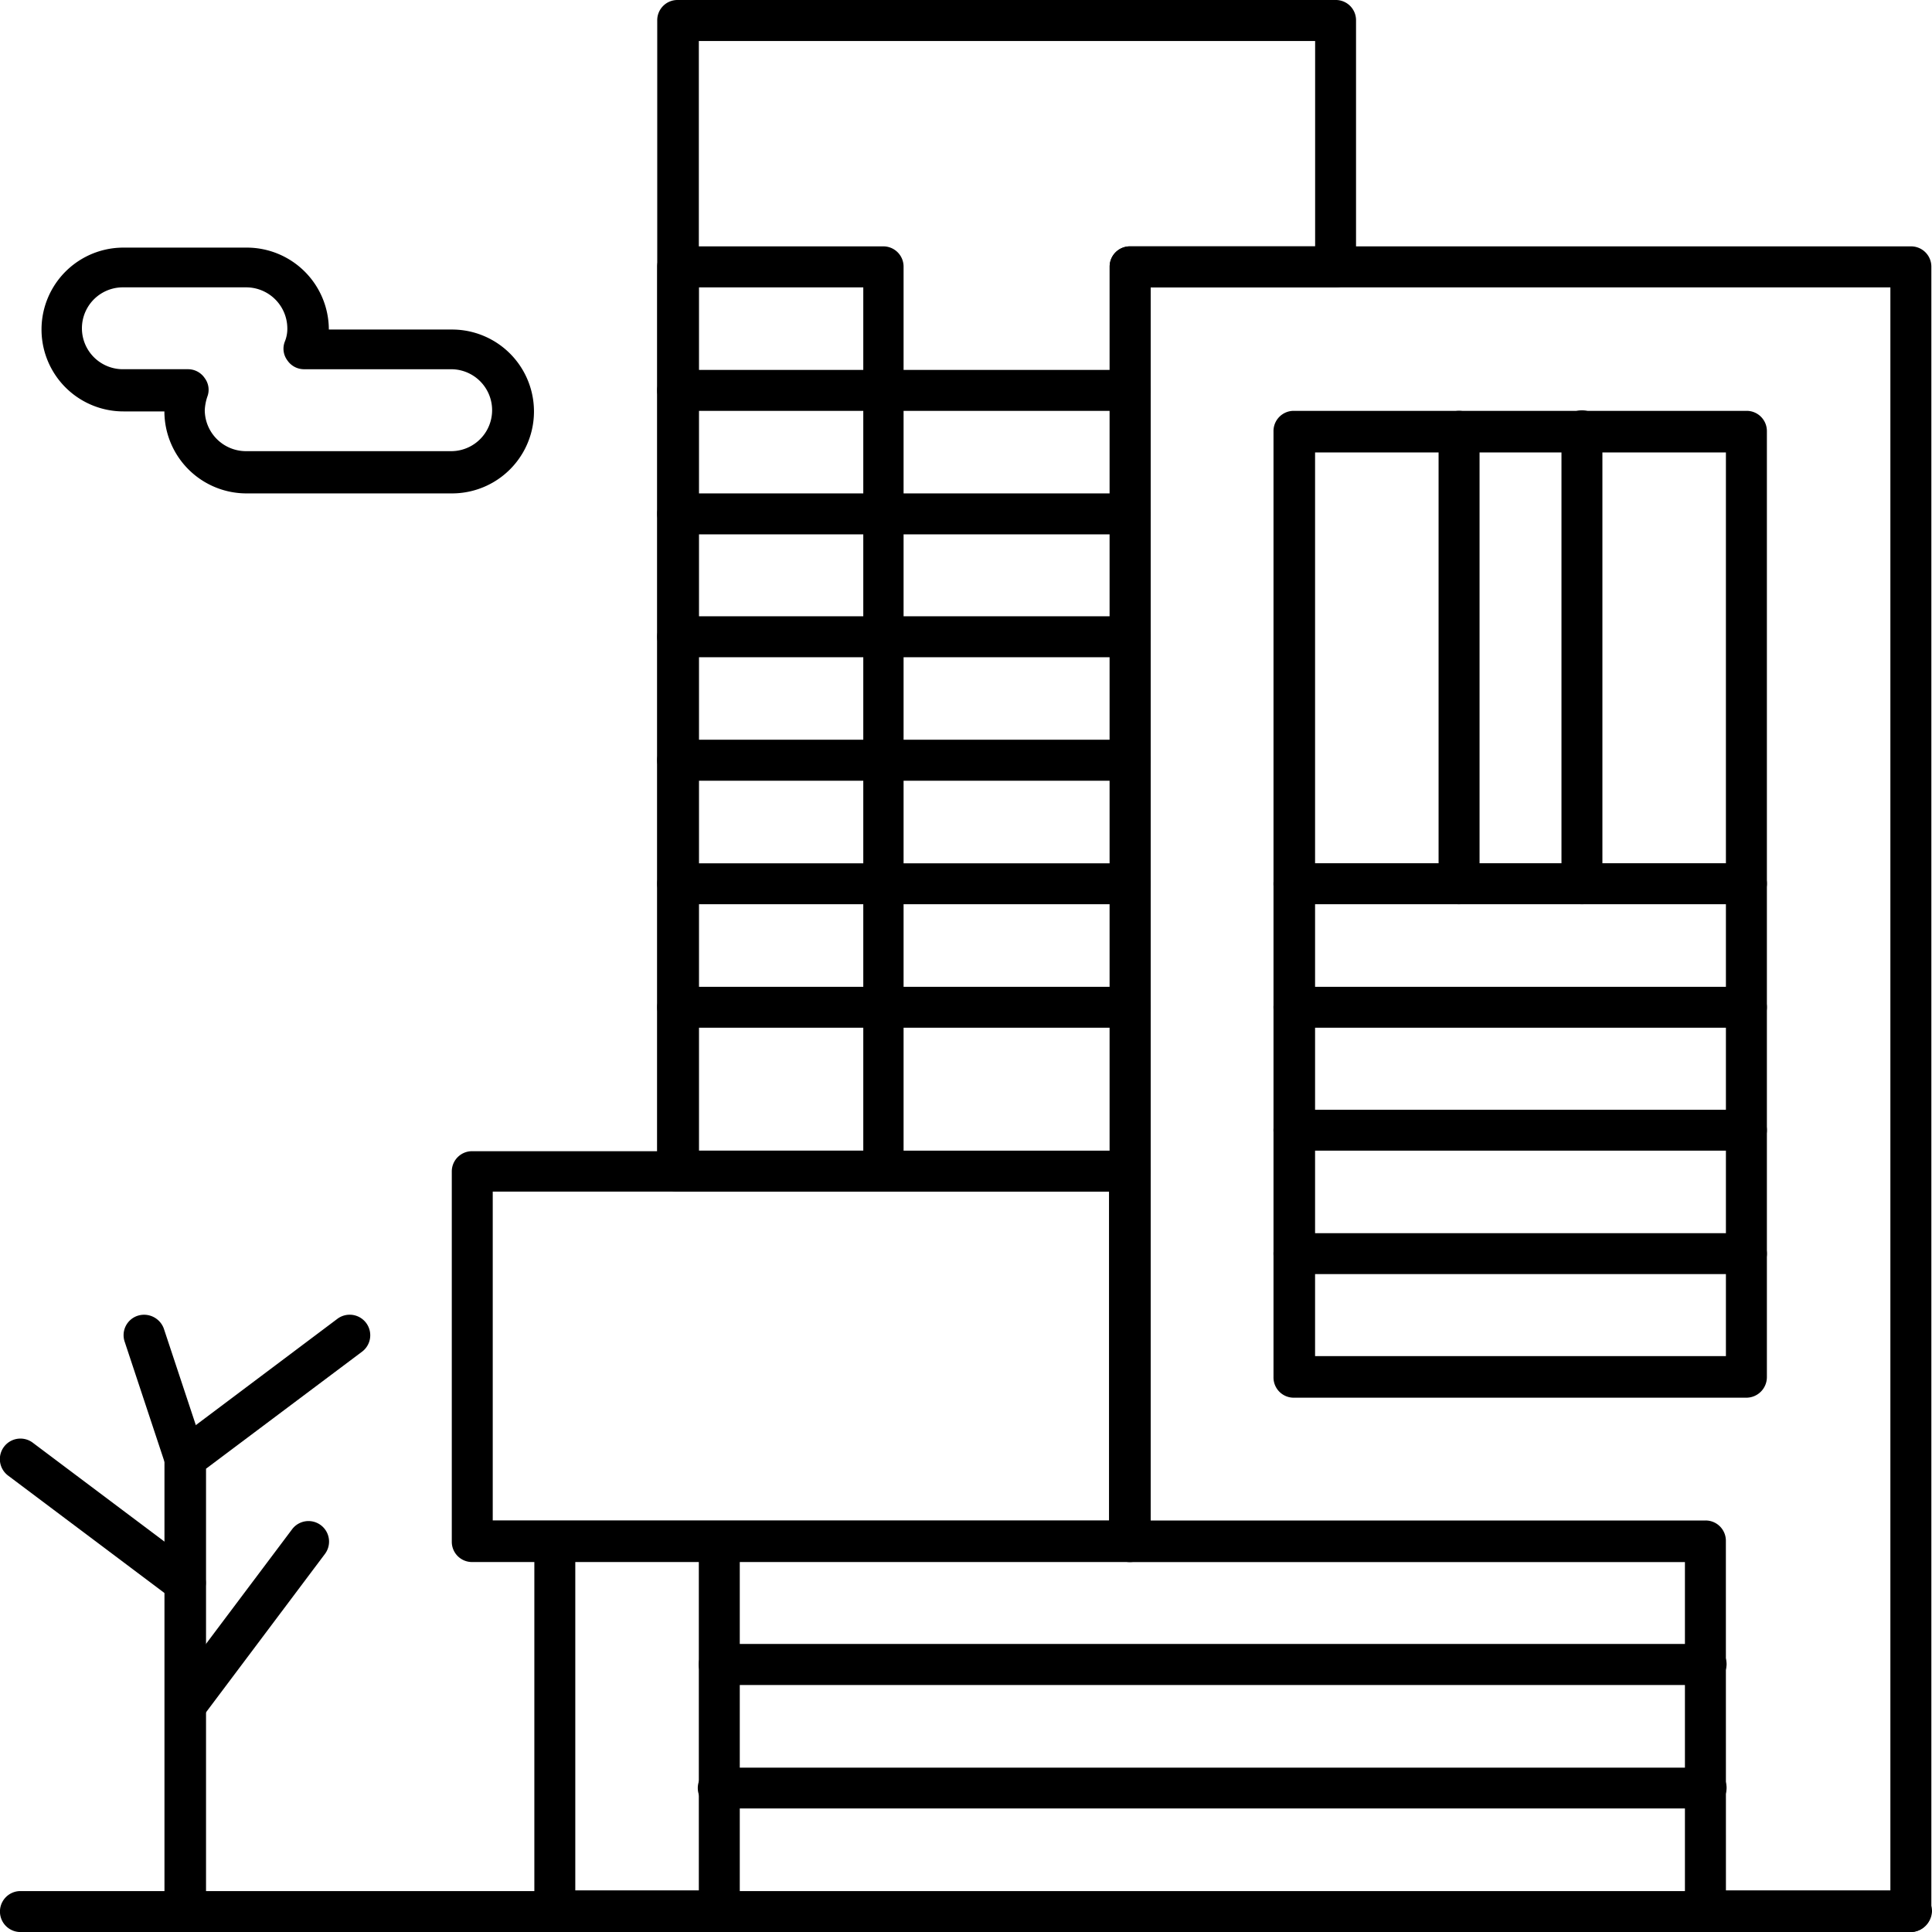
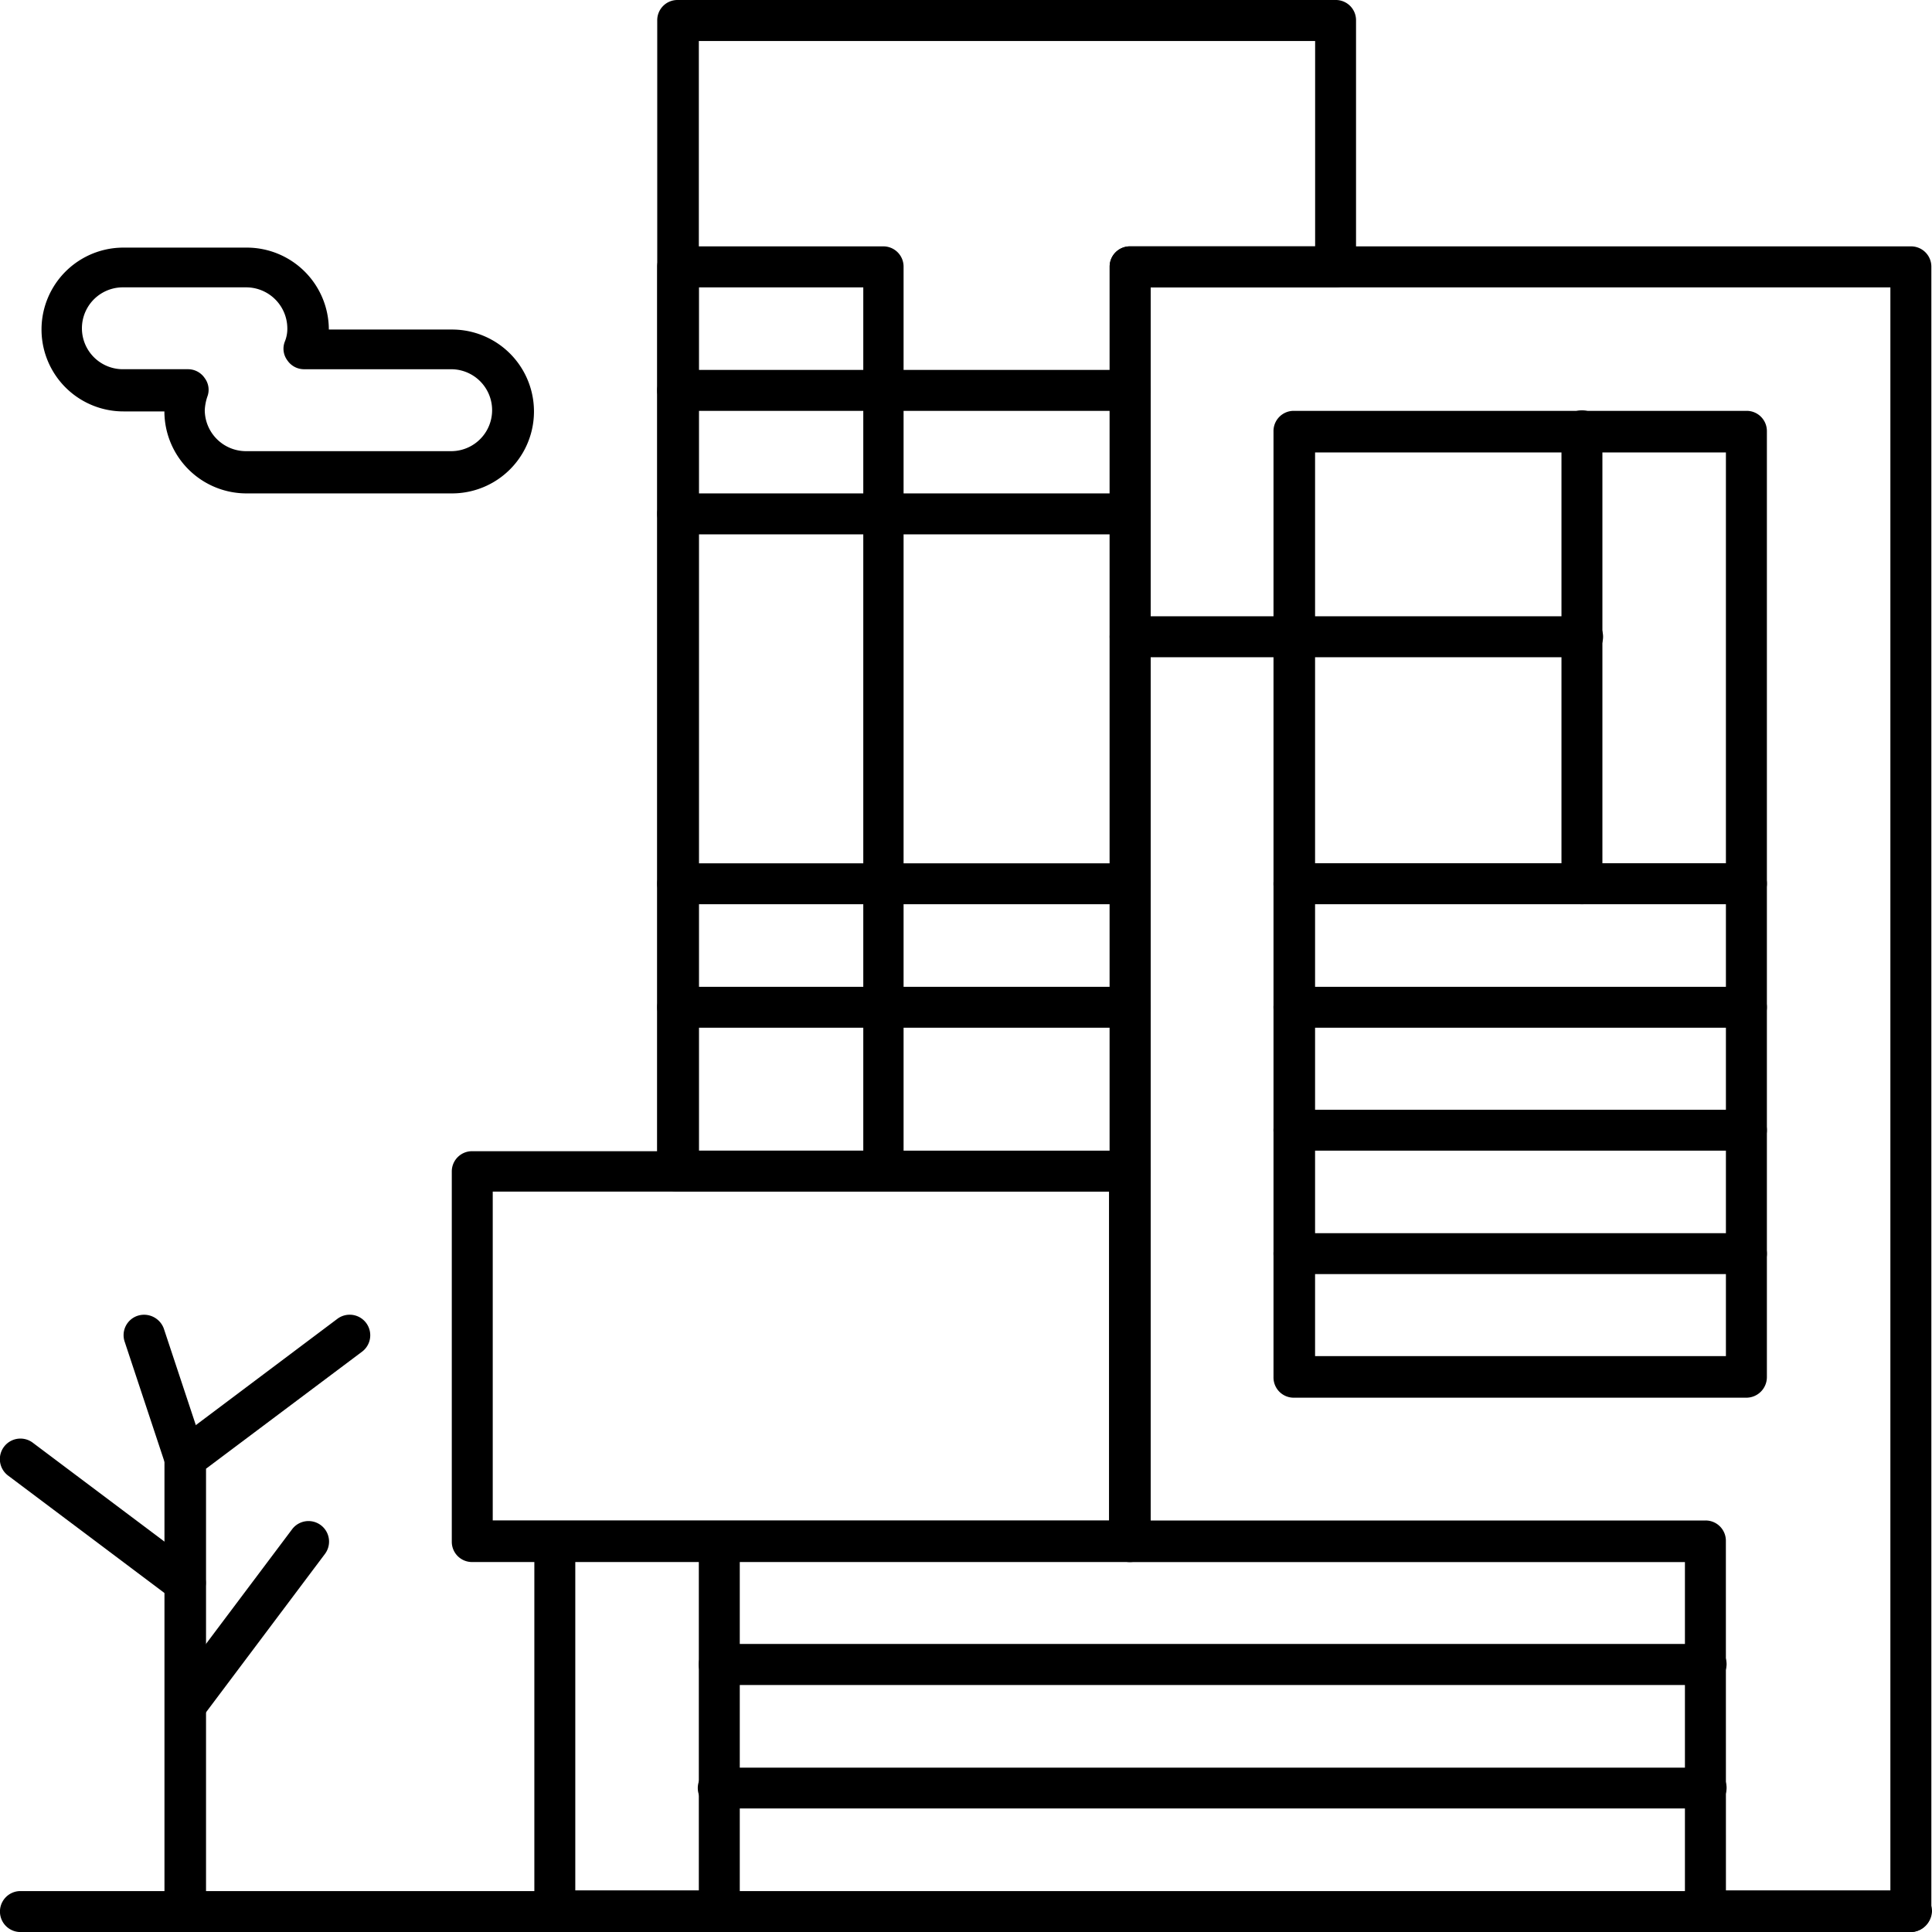
<svg xmlns="http://www.w3.org/2000/svg" width="137.217" height="137.22" viewBox="0 0 137.217 137.22">
  <g id="Group_8" data-name="Group 8" transform="translate(-3838.582 -594.912)">
    <path id="Path_293" data-name="Path 293" d="M622.67,2161.6h43.77v-23.356H622.67Zm45.271,2.955H621.215a1.436,1.436,0,0,1-1.453-1.45v-26.273a1.437,1.437,0,0,1,1.453-1.456h46.727a1.437,1.437,0,0,1,1.453,1.456v26.273a1.462,1.462,0,0,1-1.453,1.45" transform="translate(3250.908 -1458.702)" />
    <path id="Path_294" data-name="Path 294" d="M637.944,2230.049h8.774v-23.357h-8.774Zm10.227,2.96H636.49a1.439,1.439,0,0,1-1.454-1.456v-26.269a1.434,1.434,0,0,1,1.454-1.456h11.682a1.434,1.434,0,0,1,1.454,1.456v26.269a1.5,1.5,0,0,1-1.454,1.456" transform="translate(3241.497 -1500.877)" />
    <path id="Path_295" data-name="Path 295" d="M671.882,2275.18H537.617a1.455,1.455,0,0,1,0-2.91h134.31a1.434,1.434,0,0,1,1.454,1.454,1.538,1.538,0,0,1-1.5,1.456" transform="translate(3302.417 -1543.048)" />
    <path id="Path_296" data-name="Path 296" d="M774.758,2030.515h29.179v-29.181H774.758Zm30.634,2.906H773.258a1.434,1.434,0,0,1-1.453-1.456v-32.13a1.436,1.436,0,0,1,1.453-1.456h32.135a1.436,1.436,0,0,1,1.454,1.456v32.13a1.466,1.466,0,0,1-1.454,1.456" transform="translate(3157.225 -1374.287)" />
    <path id="Path_297" data-name="Path 297" d="M774.758,2117.1h29.179v-32.132H774.758Zm30.634,2.955H773.258a1.436,1.436,0,0,1-1.453-1.455v-35.045a1.435,1.435,0,0,1,1.453-1.45h32.135a1.435,1.435,0,0,1,1.454,1.45V2118.6a1.462,1.462,0,0,1-1.454,1.455" transform="translate(3157.225 -1425.874)" />
    <path id="Path_298" data-name="Path 298" d="M660.729,2004.08h29.178v-62.767a1.44,1.44,0,0,1,1.456-1.457H704.5V1925.27H660.729Zm30.634,2.913H659.228a1.437,1.437,0,0,1-1.454-1.459v-81.721a1.436,1.436,0,0,1,1.454-1.454h46.724a1.435,1.435,0,0,1,1.453,1.454v17.5a1.438,1.438,0,0,1-1.453,1.456H692.815v62.766a1.438,1.438,0,0,1-1.453,1.459" transform="translate(3227.487 -1327.447)" />
    <path id="Path_299" data-name="Path 299" d="M805.392,2153.445H773.258a1.453,1.453,0,1,1,0-2.906h32.135a1.453,1.453,0,1,1,0,2.906" transform="translate(3157.225 -1468.042)" />
    <path id="Path_300" data-name="Path 300" d="M805.392,2130.6H773.258a1.453,1.453,0,0,1,0-2.906h32.135a1.453,1.453,0,1,1,0,2.906" transform="translate(3157.225 -1453.965)" />
    <path id="Path_301" data-name="Path 301" d="M805.392,2107.855H773.258a1.453,1.453,0,0,1,0-2.906h32.135a1.453,1.453,0,1,1,0,2.906" transform="translate(3157.225 -1439.952)" />
    <path id="Path_302" data-name="Path 302" d="M660.729,2032.166h11.679v-61.311H660.729Zm13.133,2.913H659.228a1.437,1.437,0,0,1-1.454-1.459V1969.4a1.439,1.439,0,0,1,1.454-1.457h14.589a1.437,1.437,0,0,1,1.453,1.457v64.221a1.4,1.4,0,0,1-1.408,1.459" transform="translate(3227.487 -1355.533)" />
    <path id="Path_303" data-name="Path 303" d="M691.362,1993.71H659.228a1.454,1.454,0,1,1,0-2.909h32.135a1.454,1.454,0,0,1,0,2.909" transform="translate(3227.487 -1369.618)" />
    <path id="Path_304" data-name="Path 304" d="M691.362,2016.566H659.228a1.453,1.453,0,1,1,0-2.906h32.135a1.436,1.436,0,0,1,1.453,1.451,1.466,1.466,0,0,1-1.453,1.454" transform="translate(3227.487 -1383.703)" />
-     <path id="Path_305" data-name="Path 305" d="M691.362,2039.3H659.228a1.454,1.454,0,1,1,0-2.909h32.135a1.454,1.454,0,0,1,0,2.909" transform="translate(3227.487 -1397.709)" />
-     <path id="Path_306" data-name="Path 306" d="M691.362,2062.148H659.228a1.455,1.455,0,0,1,0-2.91h32.135a1.455,1.455,0,0,1,0,2.91" transform="translate(3227.487 -1411.787)" />
+     <path id="Path_305" data-name="Path 305" d="M691.362,2039.3a1.454,1.454,0,1,1,0-2.909h32.135a1.454,1.454,0,0,1,0,2.909" transform="translate(3227.487 -1397.709)" />
    <path id="Path_307" data-name="Path 307" d="M691.362,2085.007H659.228a1.453,1.453,0,1,1,0-2.906h32.135a1.436,1.436,0,0,1,1.453,1.45,1.466,1.466,0,0,1-1.453,1.456" transform="translate(3227.487 -1425.874)" />
    <path id="Path_308" data-name="Path 308" d="M691.362,2107.855H659.228a1.453,1.453,0,1,1,0-2.906h32.135a1.437,1.437,0,0,1,1.453,1.454,1.462,1.462,0,0,1-1.453,1.452" transform="translate(3227.487 -1439.952)" />
    <path id="Path_309" data-name="Path 309" d="M785.258,2084.706h11.68V1970.855H744.4v87.58H783.8a1.438,1.438,0,0,1,1.454,1.459Zm13.136,2.959H783.8a1.439,1.439,0,0,1-1.454-1.456V2061.39H742.944a1.436,1.436,0,0,1-1.456-1.45V1969.4a1.44,1.44,0,0,1,1.456-1.457h55.45a1.44,1.44,0,0,1,1.454,1.457v116.766a1.477,1.477,0,0,1-1.454,1.5" transform="translate(3175.905 -1355.533)" />
    <path id="Path_310" data-name="Path 310" d="M736.966,2229.464h-70.04a1.457,1.457,0,0,1,0-2.914h70.085a1.439,1.439,0,0,1,1.456,1.459,1.507,1.507,0,0,1-1.5,1.455" transform="translate(3222.743 -1514.878)" />
    <path id="Path_311" data-name="Path 311" d="M736.966,2252.326h-70.04a1.452,1.452,0,1,1,0-2.9h70.085a1.434,1.434,0,0,1,1.456,1.454,1.476,1.476,0,0,1-1.5,1.45" transform="translate(3222.743 -1528.97)" />
    <path id="Path_312" data-name="Path 312" d="M568.051,2209.467a1.439,1.439,0,0,1-1.453-1.456v-32.135a1.5,1.5,0,0,1,.589-1.182l11.68-8.771a1.459,1.459,0,0,1,1.774,2.318l-11.091,8.319v31.355a1.588,1.588,0,0,1-1.5,1.552" transform="translate(3283.665 -1477.335)" />
    <path id="Path_313" data-name="Path 313" d="M549.32,2200.253a1.478,1.478,0,0,1-.864-.273l-11.68-8.77a1.46,1.46,0,1,1,1.772-2.32l11.68,8.771a1.453,1.453,0,0,1,.273,2.045,1.783,1.783,0,0,1-1.181.546" transform="translate(3302.396 -1491.486)" />
    <path id="Path_314" data-name="Path 314" d="M563.389,2177.325a1.466,1.466,0,0,1-1.365-1l-2.907-8.77a1.449,1.449,0,0,1,.907-1.862,1.492,1.492,0,0,1,1.865.906l2.909,8.774a1.454,1.454,0,0,1-.91,1.863,1.153,1.153,0,0,1-.5.091" transform="translate(3288.327 -1477.329)" />
    <path id="Path_315" data-name="Path 315" d="M568.072,2218.318a1.509,1.509,0,0,1-.864-.269,1.461,1.461,0,0,1-.273-2.05l8.771-11.677a1.459,1.459,0,0,1,2.32,1.769l-8.773,11.684a1.61,1.61,0,0,1-1.181.542" transform="translate(3283.644 -1500.826)" />
    <path id="Path_316" data-name="Path 316" d="M549.632,1971a2.907,2.907,0,1,0,0,5.815h4.636a1.428,1.428,0,0,1,1.181.637,1.373,1.373,0,0,1,.181,1.317,3.534,3.534,0,0,0-.181.957,2.931,2.931,0,0,0,2.907,2.909h14.592a2.909,2.909,0,0,0,0-5.819H562.494a1.431,1.431,0,0,1-1.181-.633,1.381,1.381,0,0,1-.181-1.321,2.375,2.375,0,0,0,.181-.955A2.927,2.927,0,0,0,558.4,1971Zm23.362,14.635H558.4a5.831,5.831,0,0,1-5.818-5.823h-2.91a5.817,5.817,0,1,1,0-11.634h8.771a5.83,5.83,0,0,1,5.818,5.819h8.773a5.819,5.819,0,1,1-.045,11.638" transform="translate(3297.676 -1355.68)" />
    <path id="Path_317" data-name="Path 317" d="M826.544,2033.421a1.435,1.435,0,0,1-1.454-1.456v-32.13a1.454,1.454,0,1,1,2.907,0v32.13a1.435,1.435,0,0,1-1.453,1.456" transform="translate(3124.393 -1374.287)" />
-     <path id="Path_318" data-name="Path 318" d="M803.806,2033.421a1.435,1.435,0,0,1-1.454-1.456v-32.13a1.455,1.455,0,1,1,2.91,0v32.13a1.467,1.467,0,0,1-1.456,1.456" transform="translate(3138.403 -1374.287)" />
  </g>
</svg>